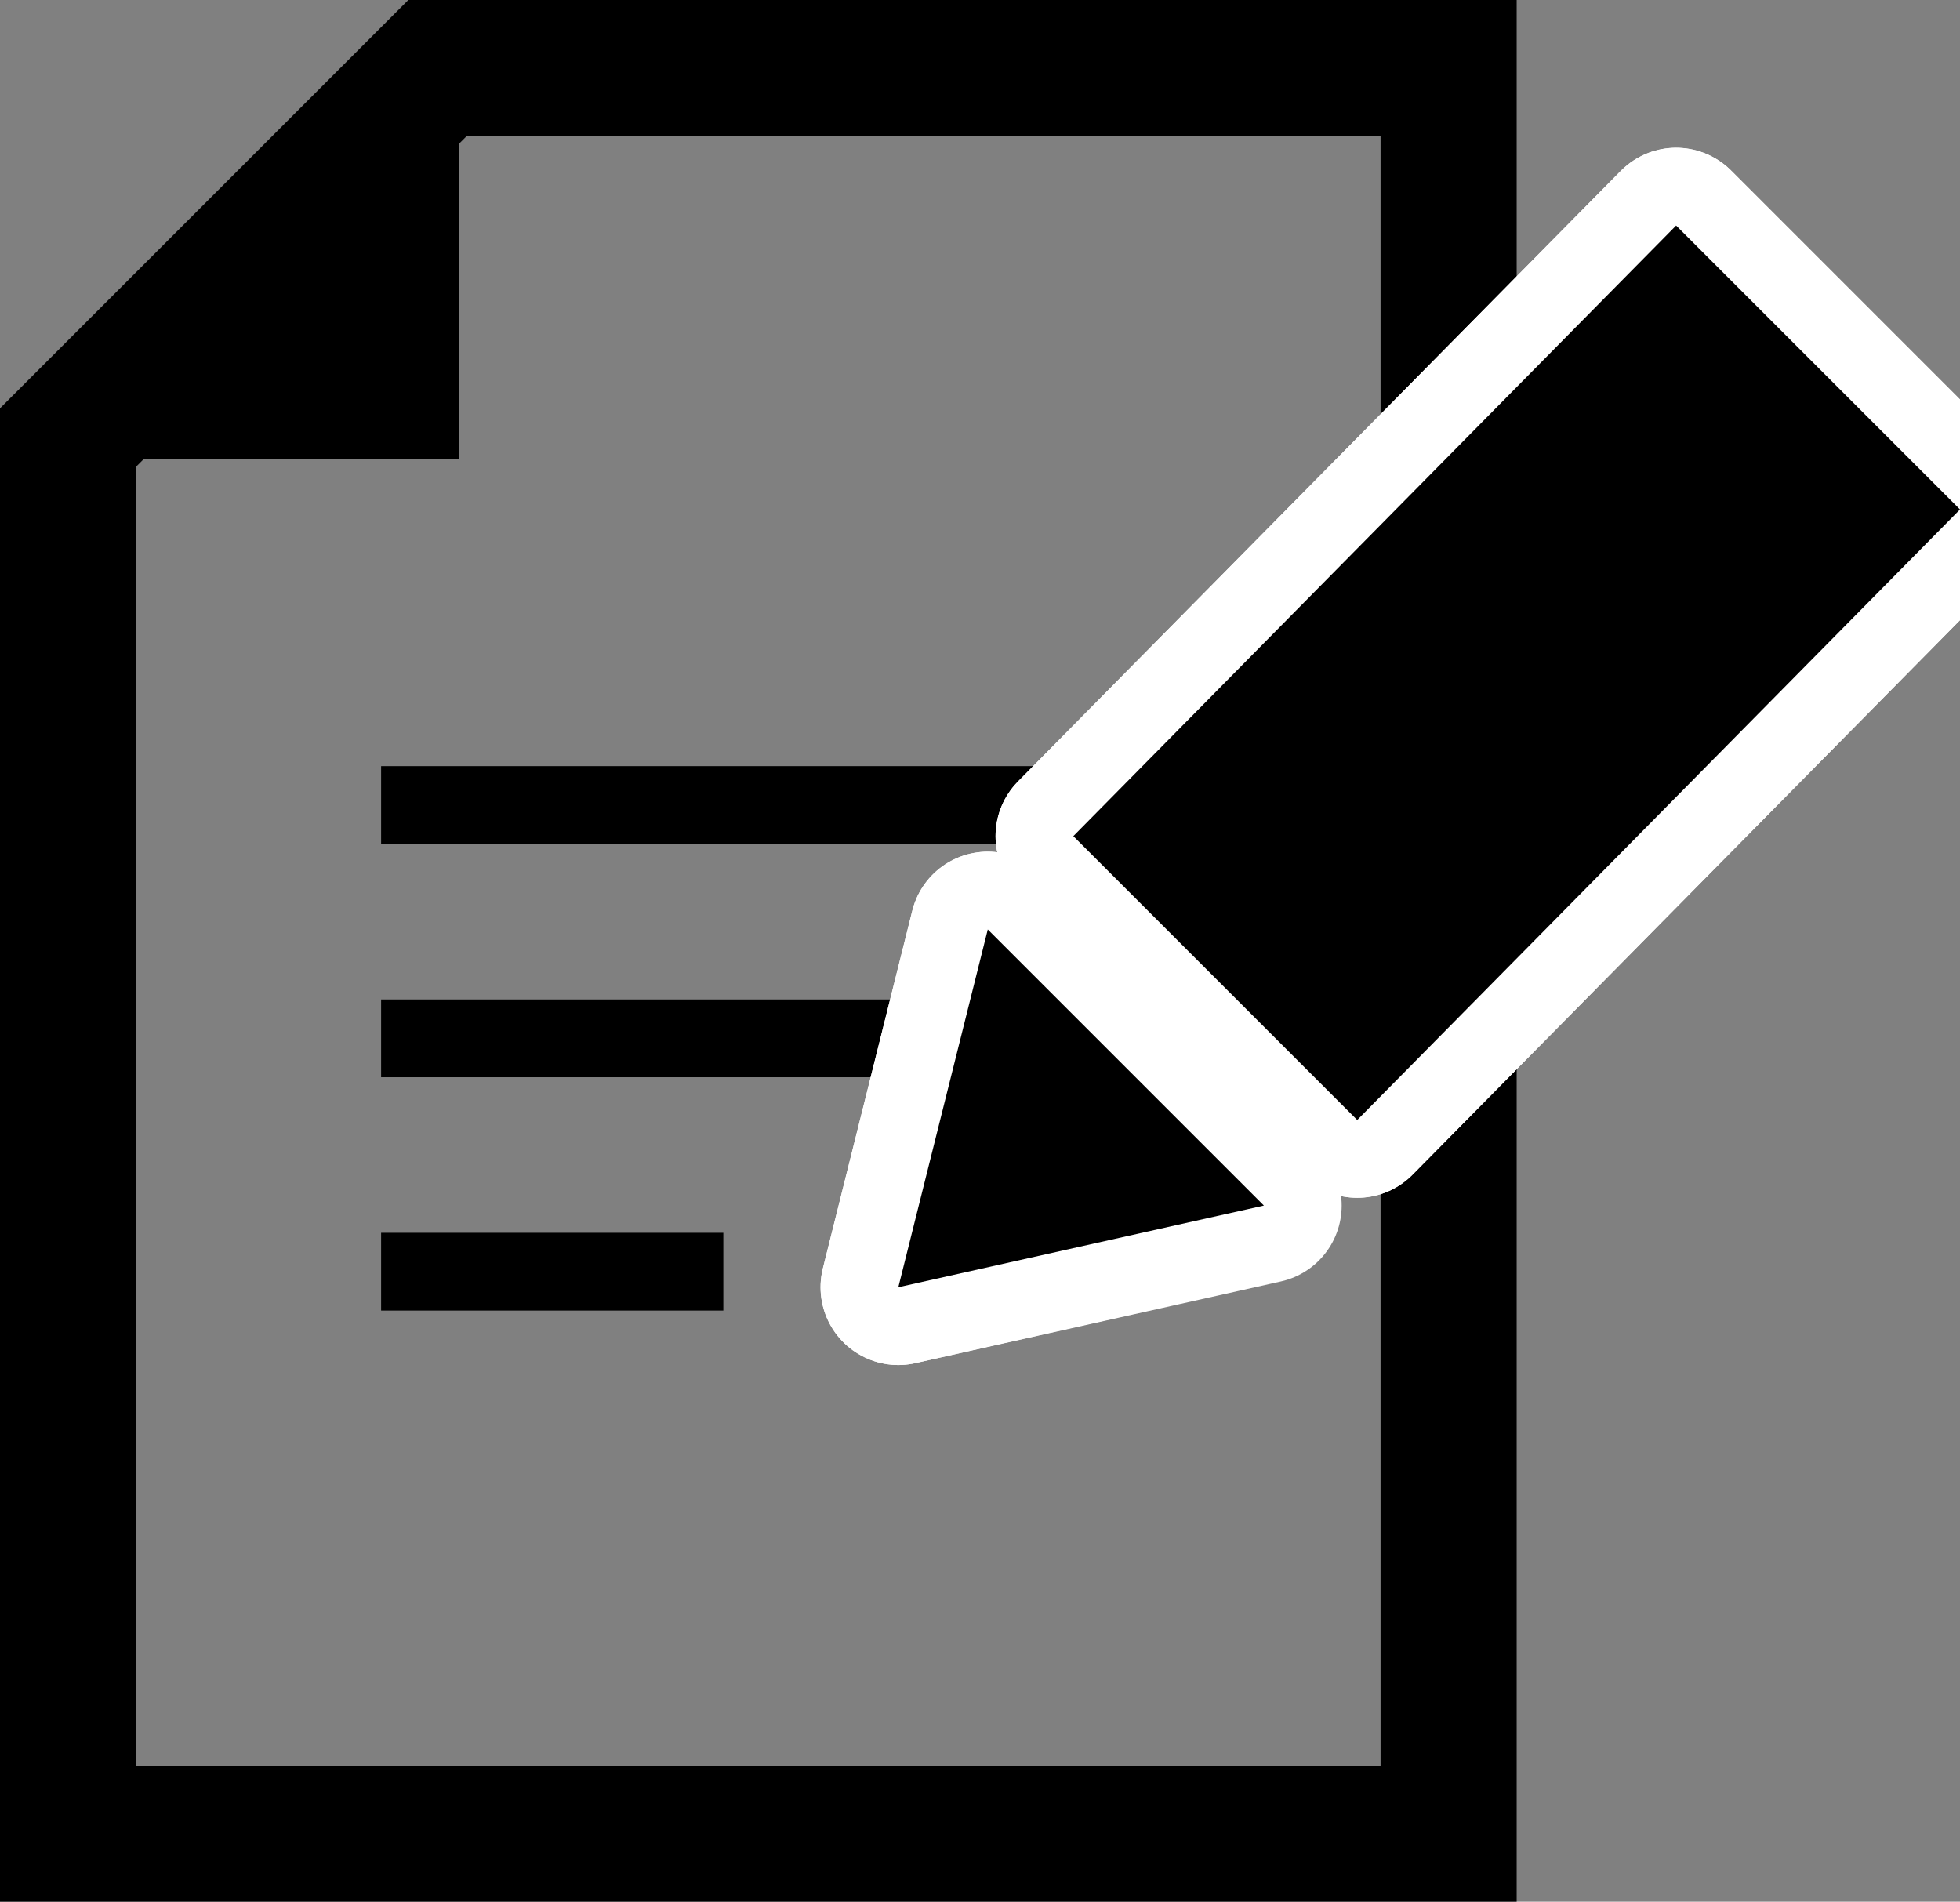
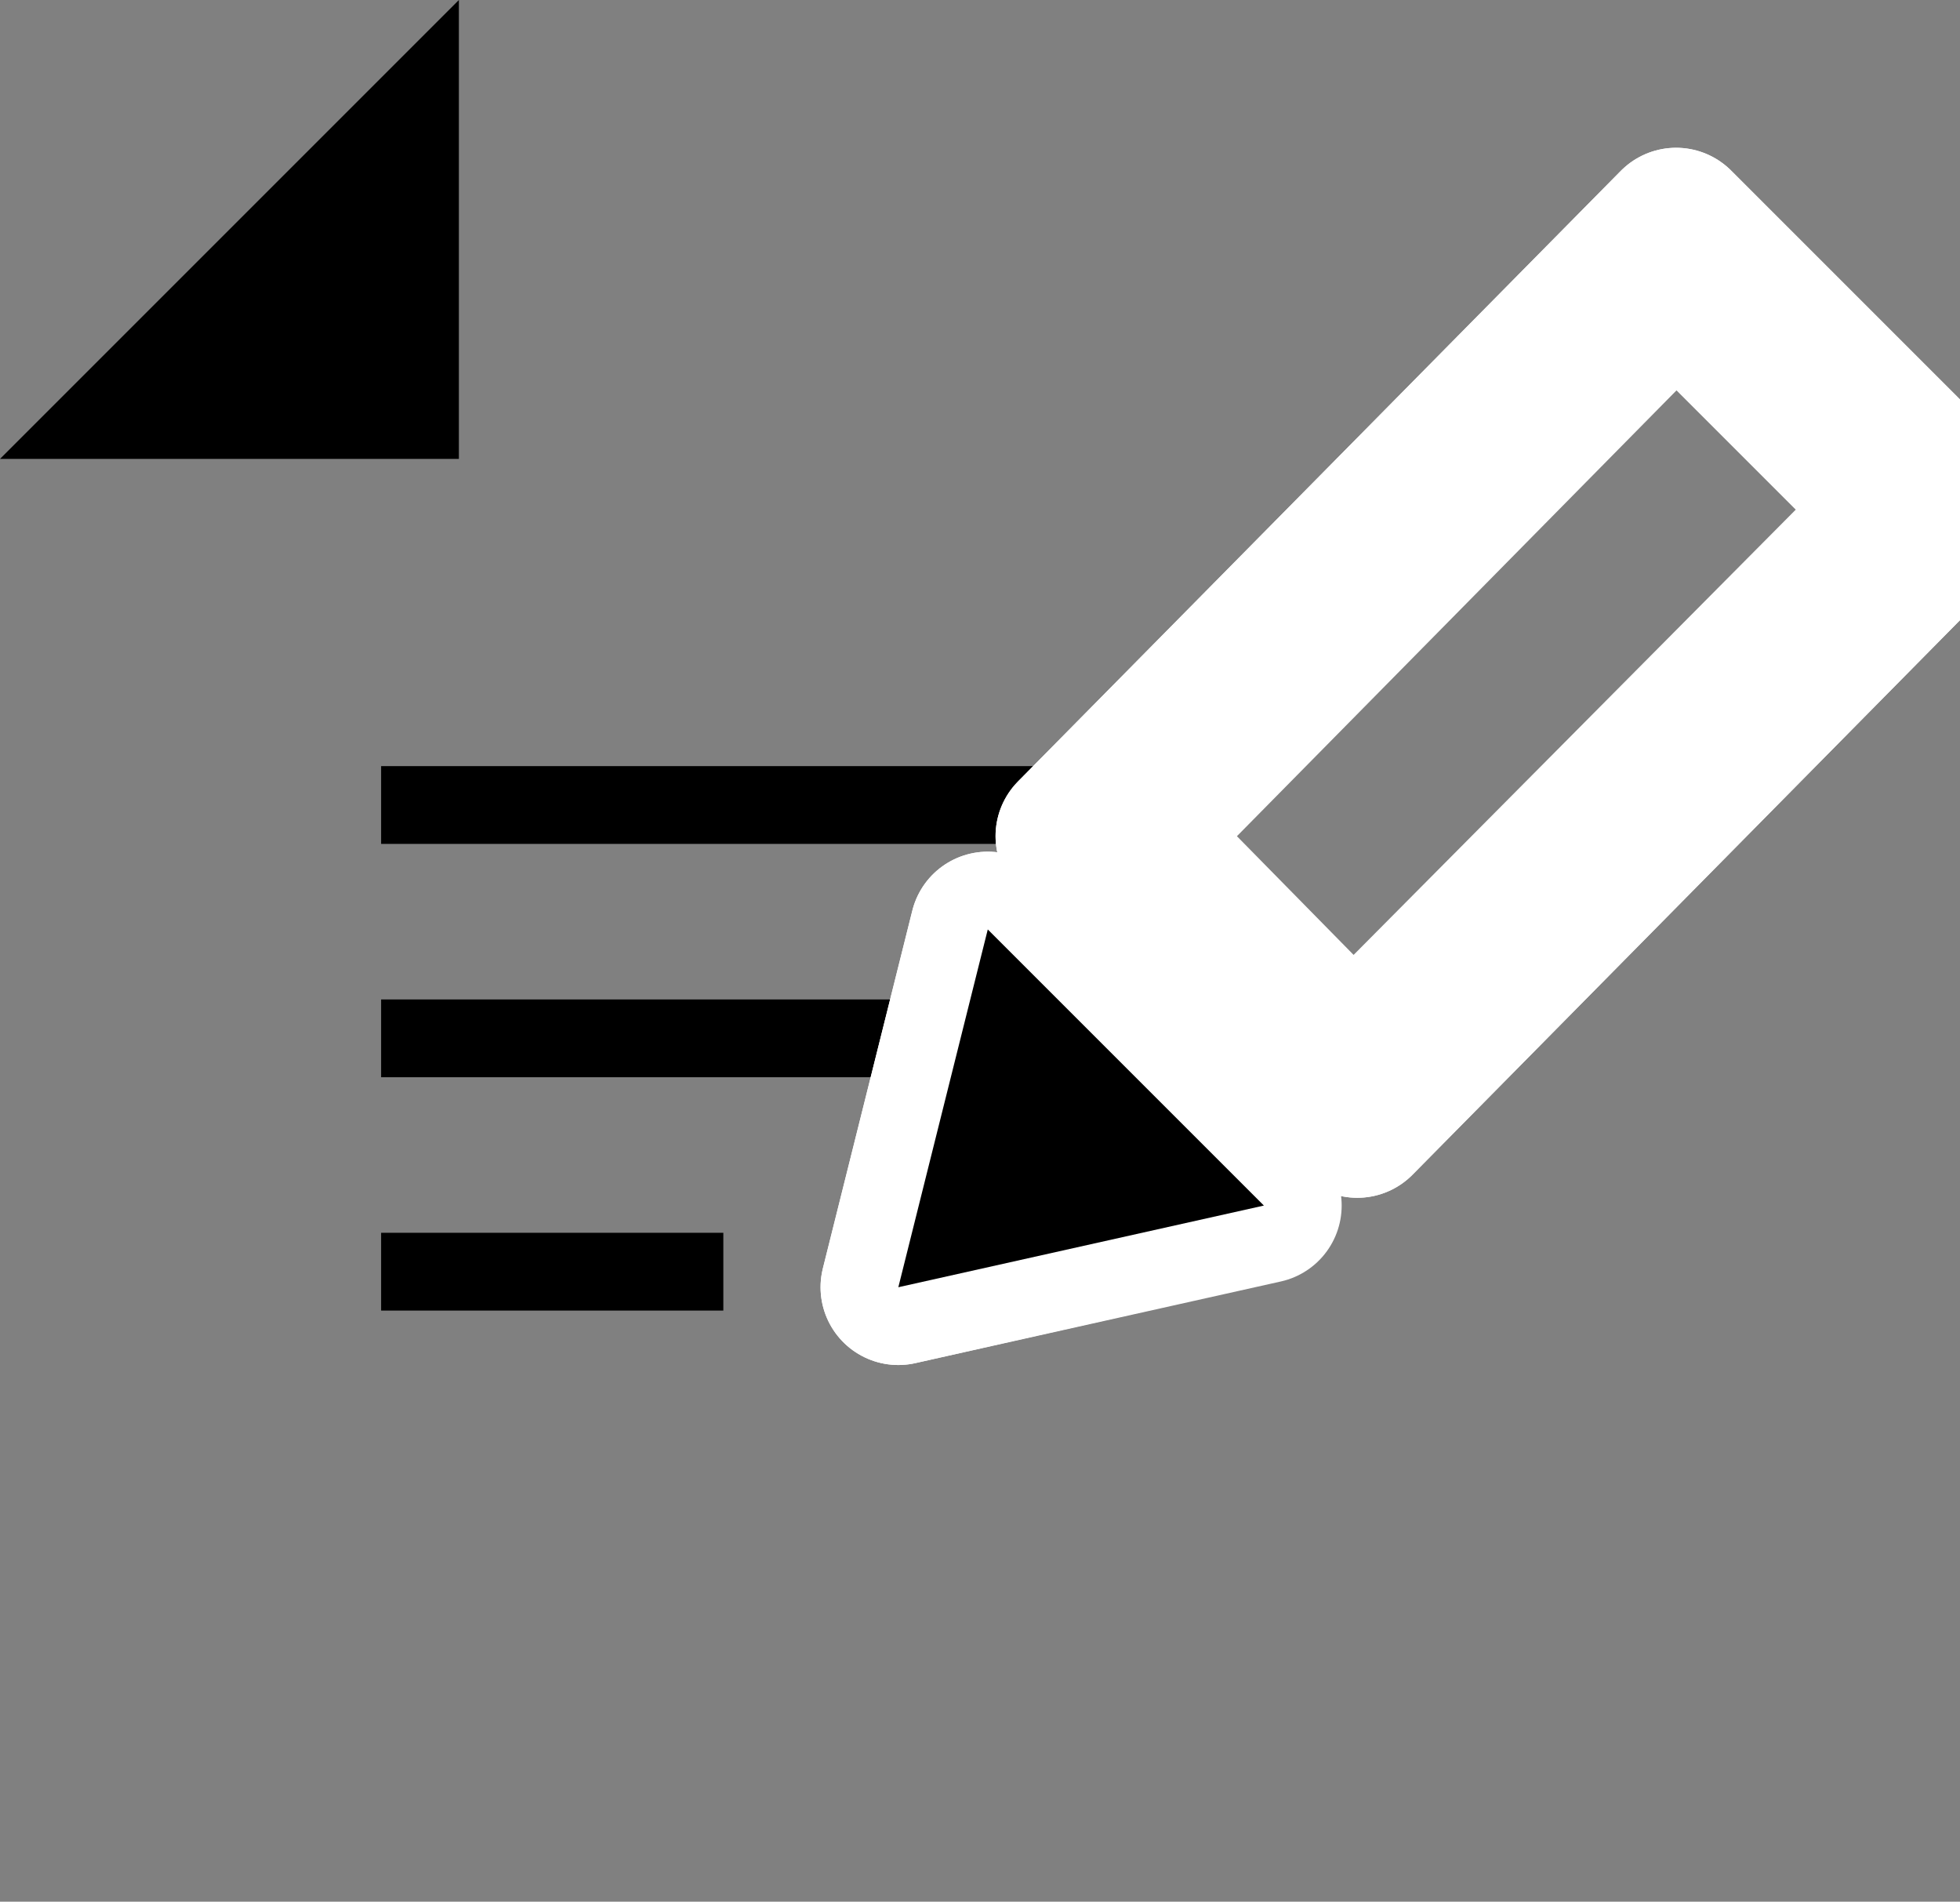
<svg xmlns="http://www.w3.org/2000/svg" version="1.1" id="レイヤー_1" x="0px" y="0px" viewBox="0 0 50.4 48.9" style="enable-background:new 0 0 50.4 48.9;" xml:space="preserve">
  <rect x="0" y="0" width="50.4" height="48.9" fill="#808080" stroke="none" />
  <style type="text/css">
	.st0{fill:none;stroke:#FFFFFF;stroke-width:4;stroke-linecap:round;stroke-linejoin:round;}
</style>
  <g>
-     <path d="M35.5,3.5v41.9h-32V12L12,3.5H35.5 M39,0H10.5L0,10.5v38.4h39V0L39,0z" />
-   </g>
+     </g>
  <g>
    <polyline points="11.8,0 11.8,11.8 0,11.8  " />
  </g>
  <rect x="9.8" y="19.7" width="19.8" height="2" />
  <rect x="9.8" y="25.7" width="19.8" height="2" />
  <rect x="9.8" y="31.7" width="8.8" height="2" />
  <g>
    <g>
      <g>
        <polygon class="st0" points="25.4,23.9 32.5,31 23.1,33.1    " />
        <path class="st0" d="M26,25.9l4.5,4.5l-6,1.4L26,25.9 M25.4,23.9l-2.3,9.2l9.3-2.1L25.4,23.9L25.4,23.9z" />
      </g>
      <g>
        <polygon class="st0" points="50.4,13.1 34.9,28.8 27.6,21.5 43.1,5.8    " />
        <path class="st0" d="M43.1,7.2l5.9,5.9L34.8,27.4L29,21.5L43.1,7.2 M43.1,5.8L27.6,21.5l7.3,7.3l15.5-15.7L43.1,5.8L43.1,5.8z" />
      </g>
    </g>
    <g>
      <g>
        <polygon points="25.4,23.9 32.5,31 23.1,33.1    " />
      </g>
      <g>
-         <polygon points="50.4,13.1 34.9,28.8 27.6,21.5 43.1,5.8    " />
-       </g>
+         </g>
    </g>
  </g>
</svg>